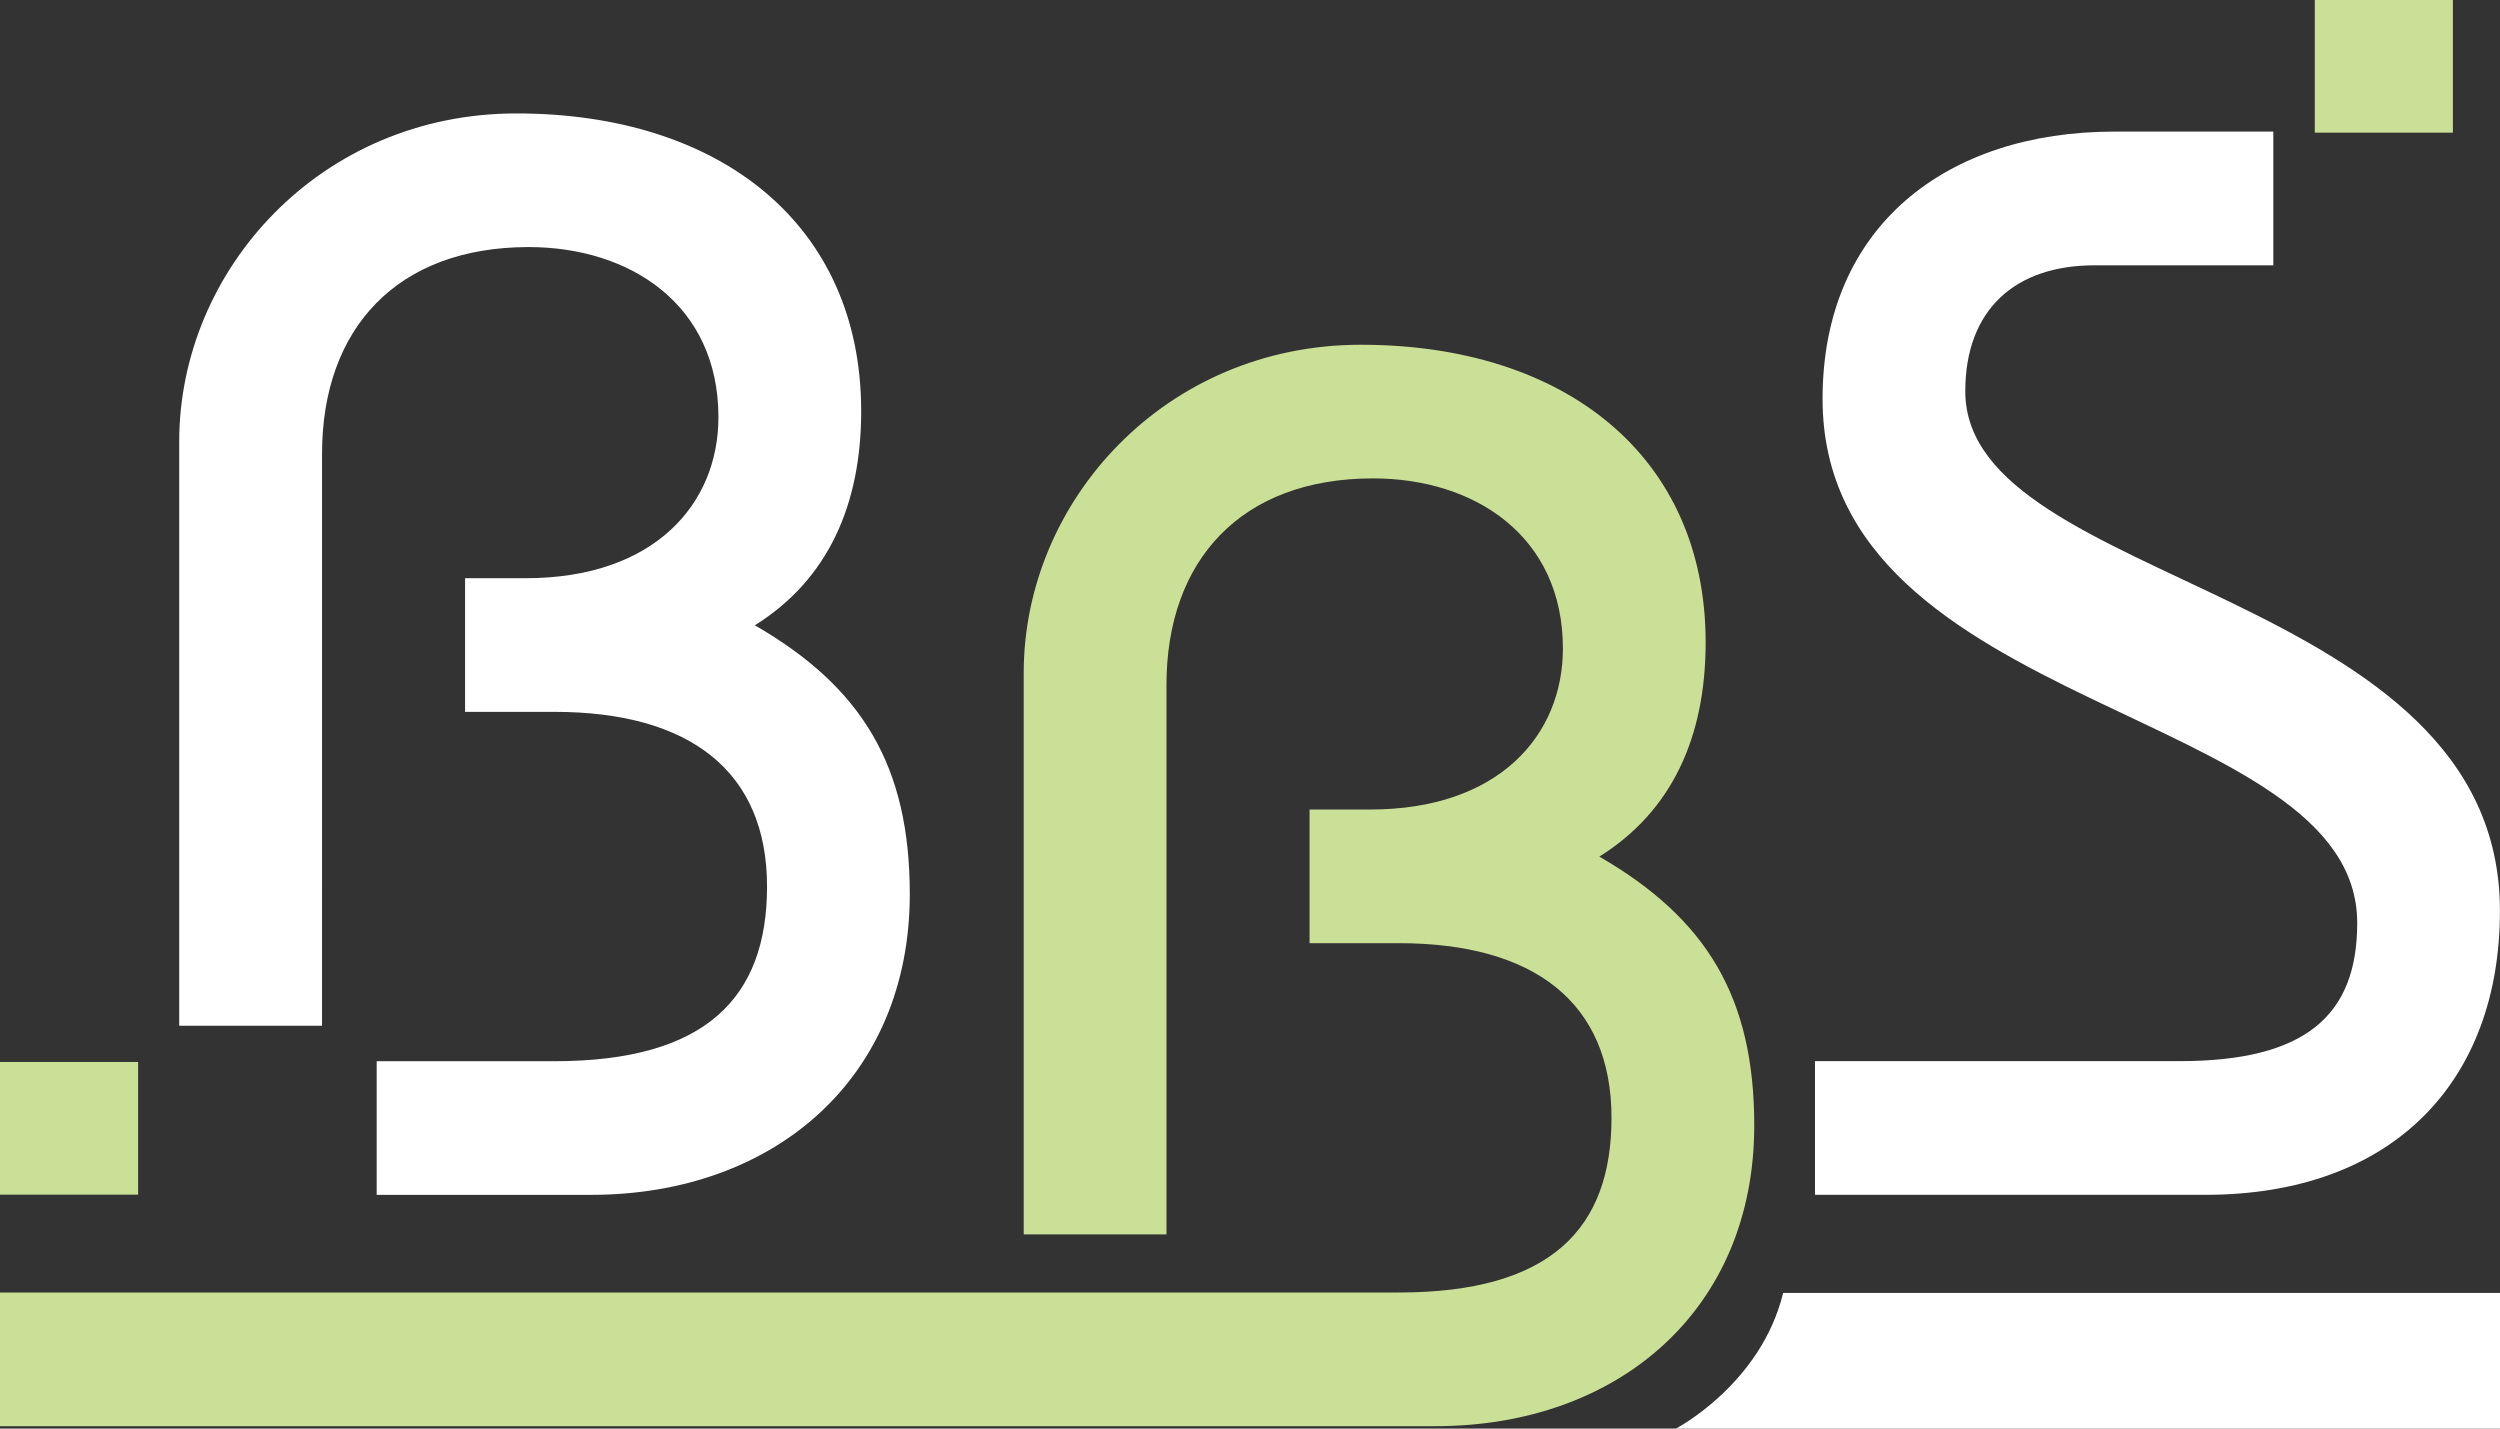
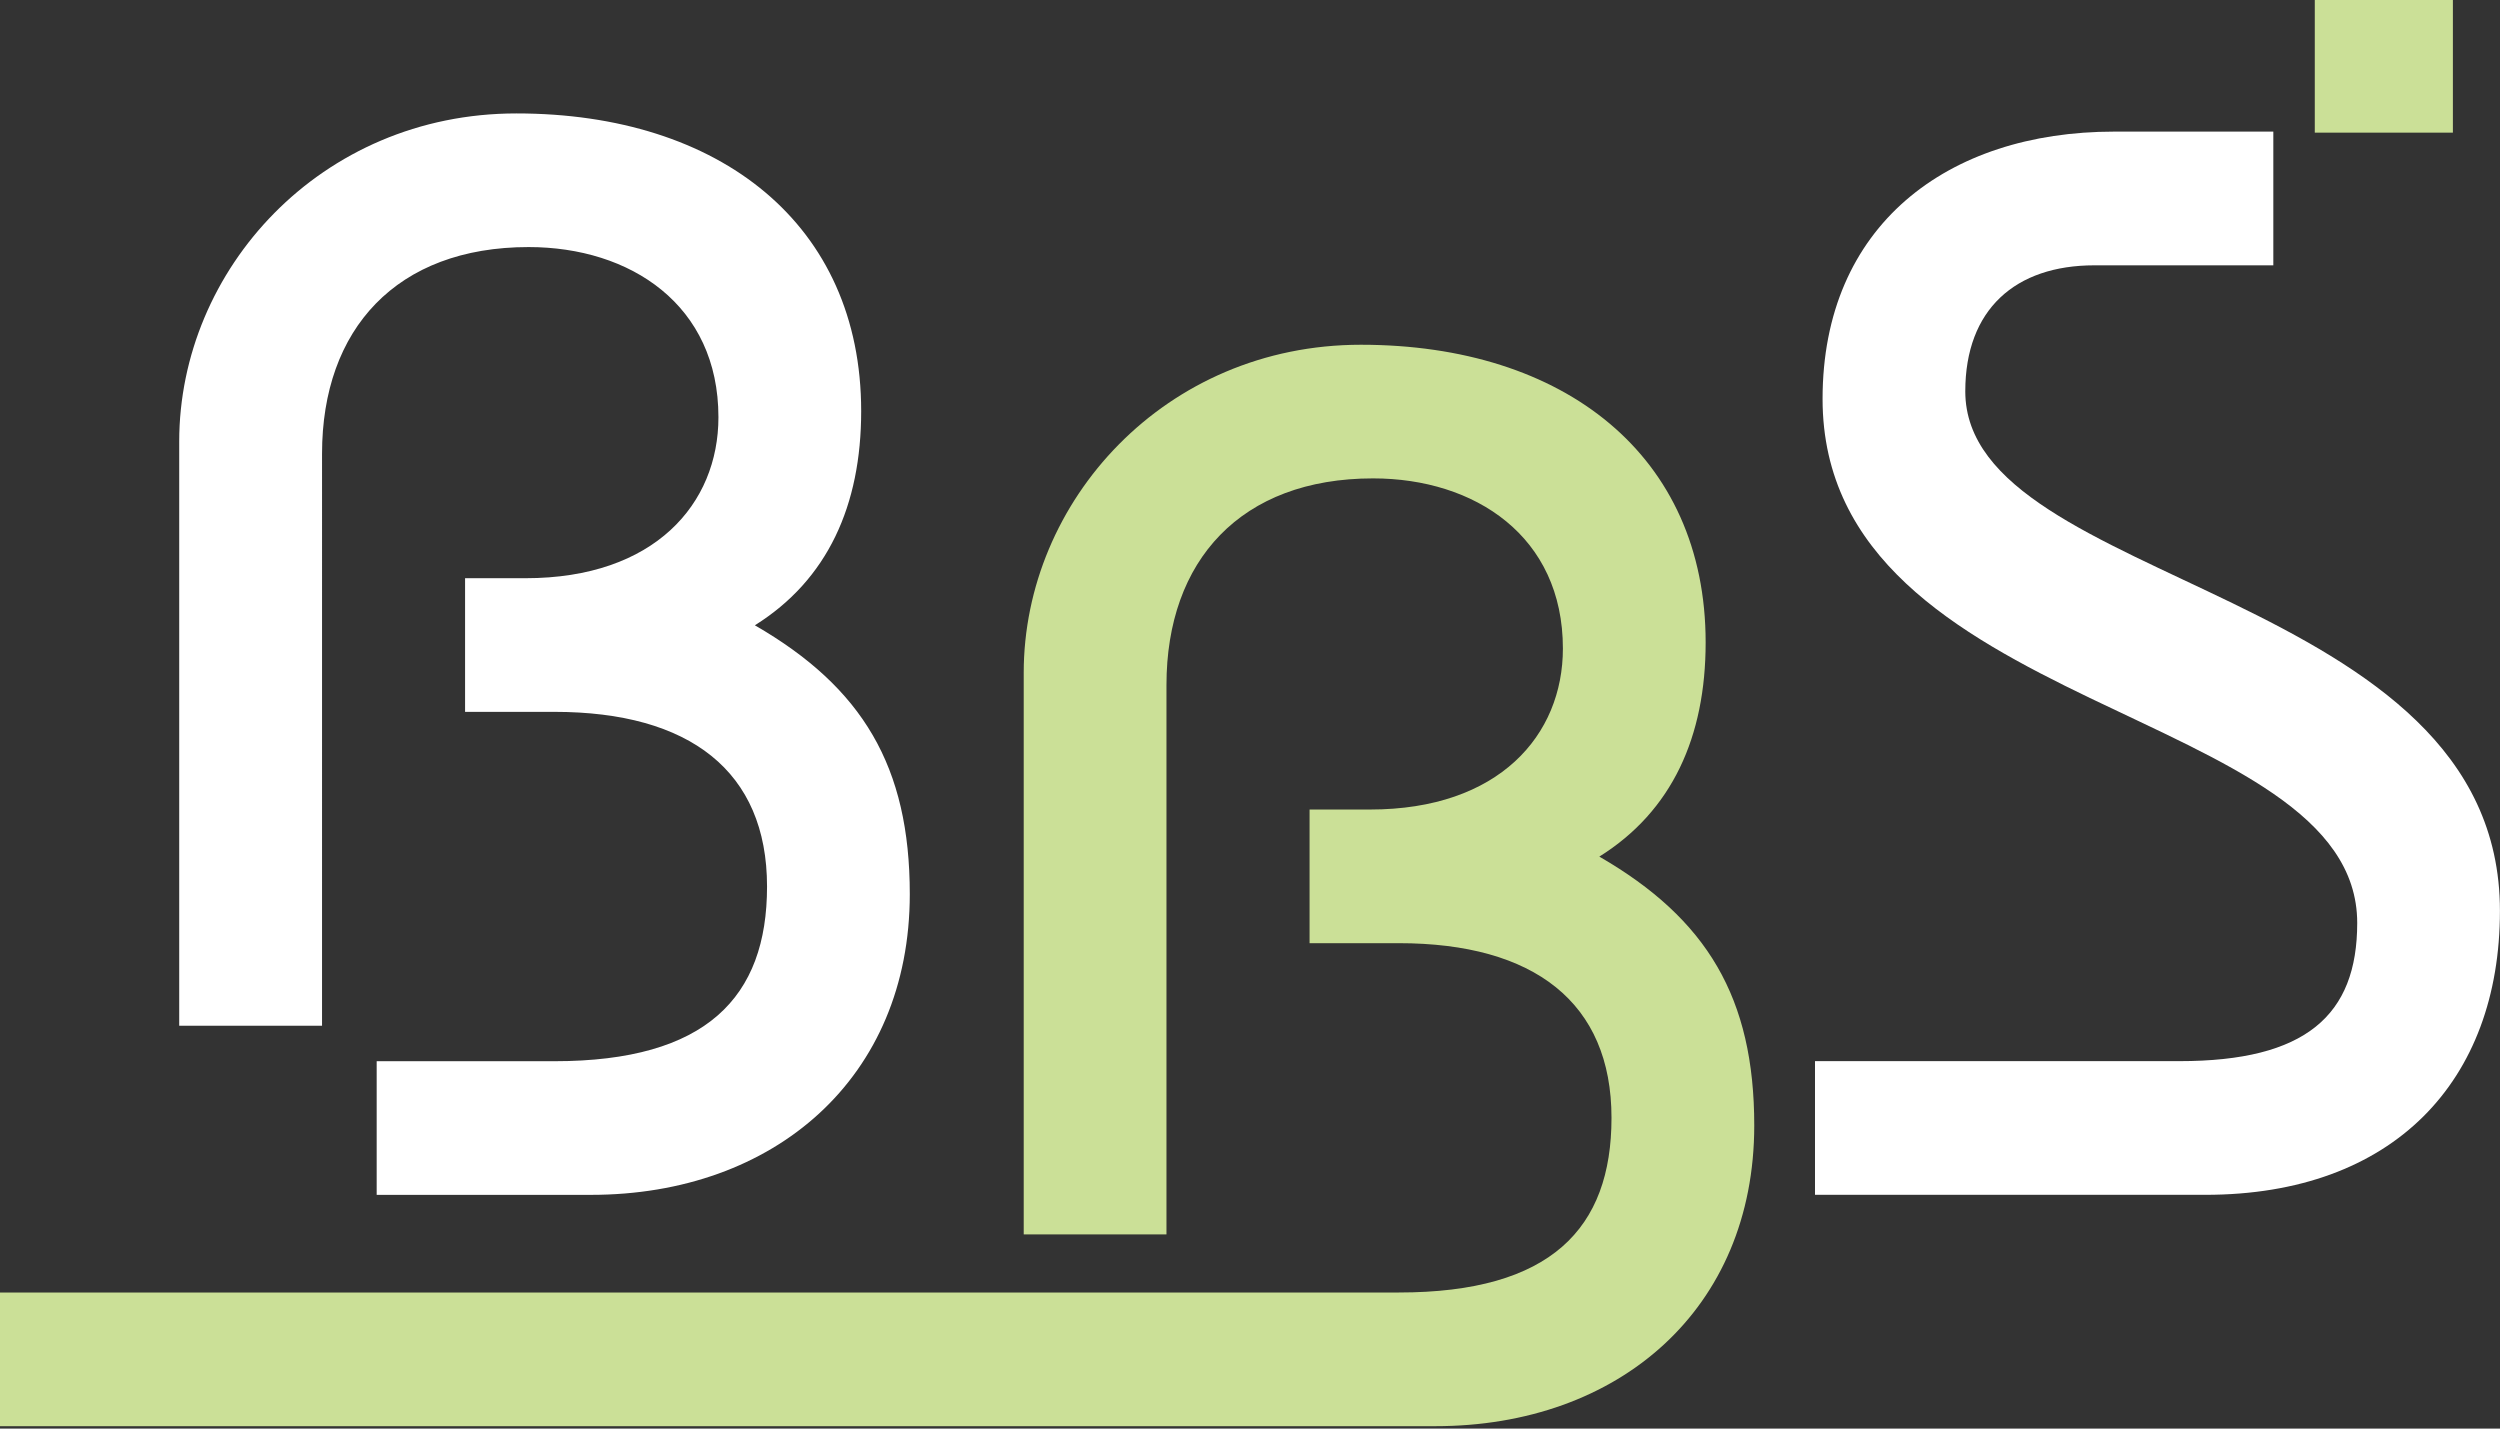
<svg xmlns="http://www.w3.org/2000/svg" version="1.1" id="_x31_" x="0px" y="0px" viewBox="0 0 70 40" style="enable-background:new 0 0 70 40;" xml:space="preserve">
  <rect x="0" y="0" width="70" height="40" fill="#333333" stroke="none" />
  <style type="text/css">
	.st0{fill:#FFFFFF;}
	.st1{fill:#CBE097;}
</style>
  <g>
-     <path class="st0" d="M70,40v-3.798H49.928C49.303,38.765,46.926,40,46.926,40H70z" />
    <rect x="64.814" class="st1" width="3.867" height="3.714" />
-     <rect y="29.735" class="st1" width="3.867" height="3.715" />
    <path class="st0" d="M5.018,28.72V12.362c0-4.806,3.955-9.186,9.441-9.186c5.699,0,9.654,3.104,9.654,8.336   c0,2.636-0.936,4.72-2.977,5.996c3.019,1.743,4.338,3.955,4.338,7.527c0,5.146-3.785,8.421-8.931,8.421h-5.996v-3.742h4.976   c4.253,0,5.954-1.787,5.954-4.891c0-3.232-2.169-4.891-5.954-4.891h-2.501v-3.742h1.693c3.615,0,5.401-2.084,5.401-4.508   c0-3.148-2.467-4.764-5.315-4.764c-3.7,0-5.784,2.297-5.784,5.784V28.72H5.018z" />
    <path class="st1" d="M28.664,34.564V18.839c0-4.805,3.955-9.186,9.441-9.186c5.699,0,9.653,3.104,9.653,8.336   c0,2.636-0.935,4.72-2.977,5.996c3.02,1.744,4.338,3.955,4.338,7.528c0,5.145-3.785,8.42-8.931,8.42H0v-3.743h39.168   c4.253,0,5.954-1.786,5.954-4.89c0-3.232-2.169-4.891-5.954-4.891h-2.5v-3.742h1.692c3.616,0,5.401-2.084,5.401-4.509   c0-3.147-2.467-4.763-5.316-4.763c-3.7,0-5.784,2.296-5.784,5.784v15.385H28.664z" />
    <path class="st0" d="M50.82,29.712h10.206c3.529,0,4.976-1.276,4.976-3.869c0-6.081-14.97-5.827-14.97-14.673   c0-4.848,3.488-7.485,8.165-7.485h4.456v3.744h-5.01c-2.211,0-3.615,1.233-3.615,3.529c0,5.486,14.97,5.486,14.97,14.544   c0,4.763-2.977,7.953-8.25,7.953H50.82V29.712z" />
  </g>
</svg>